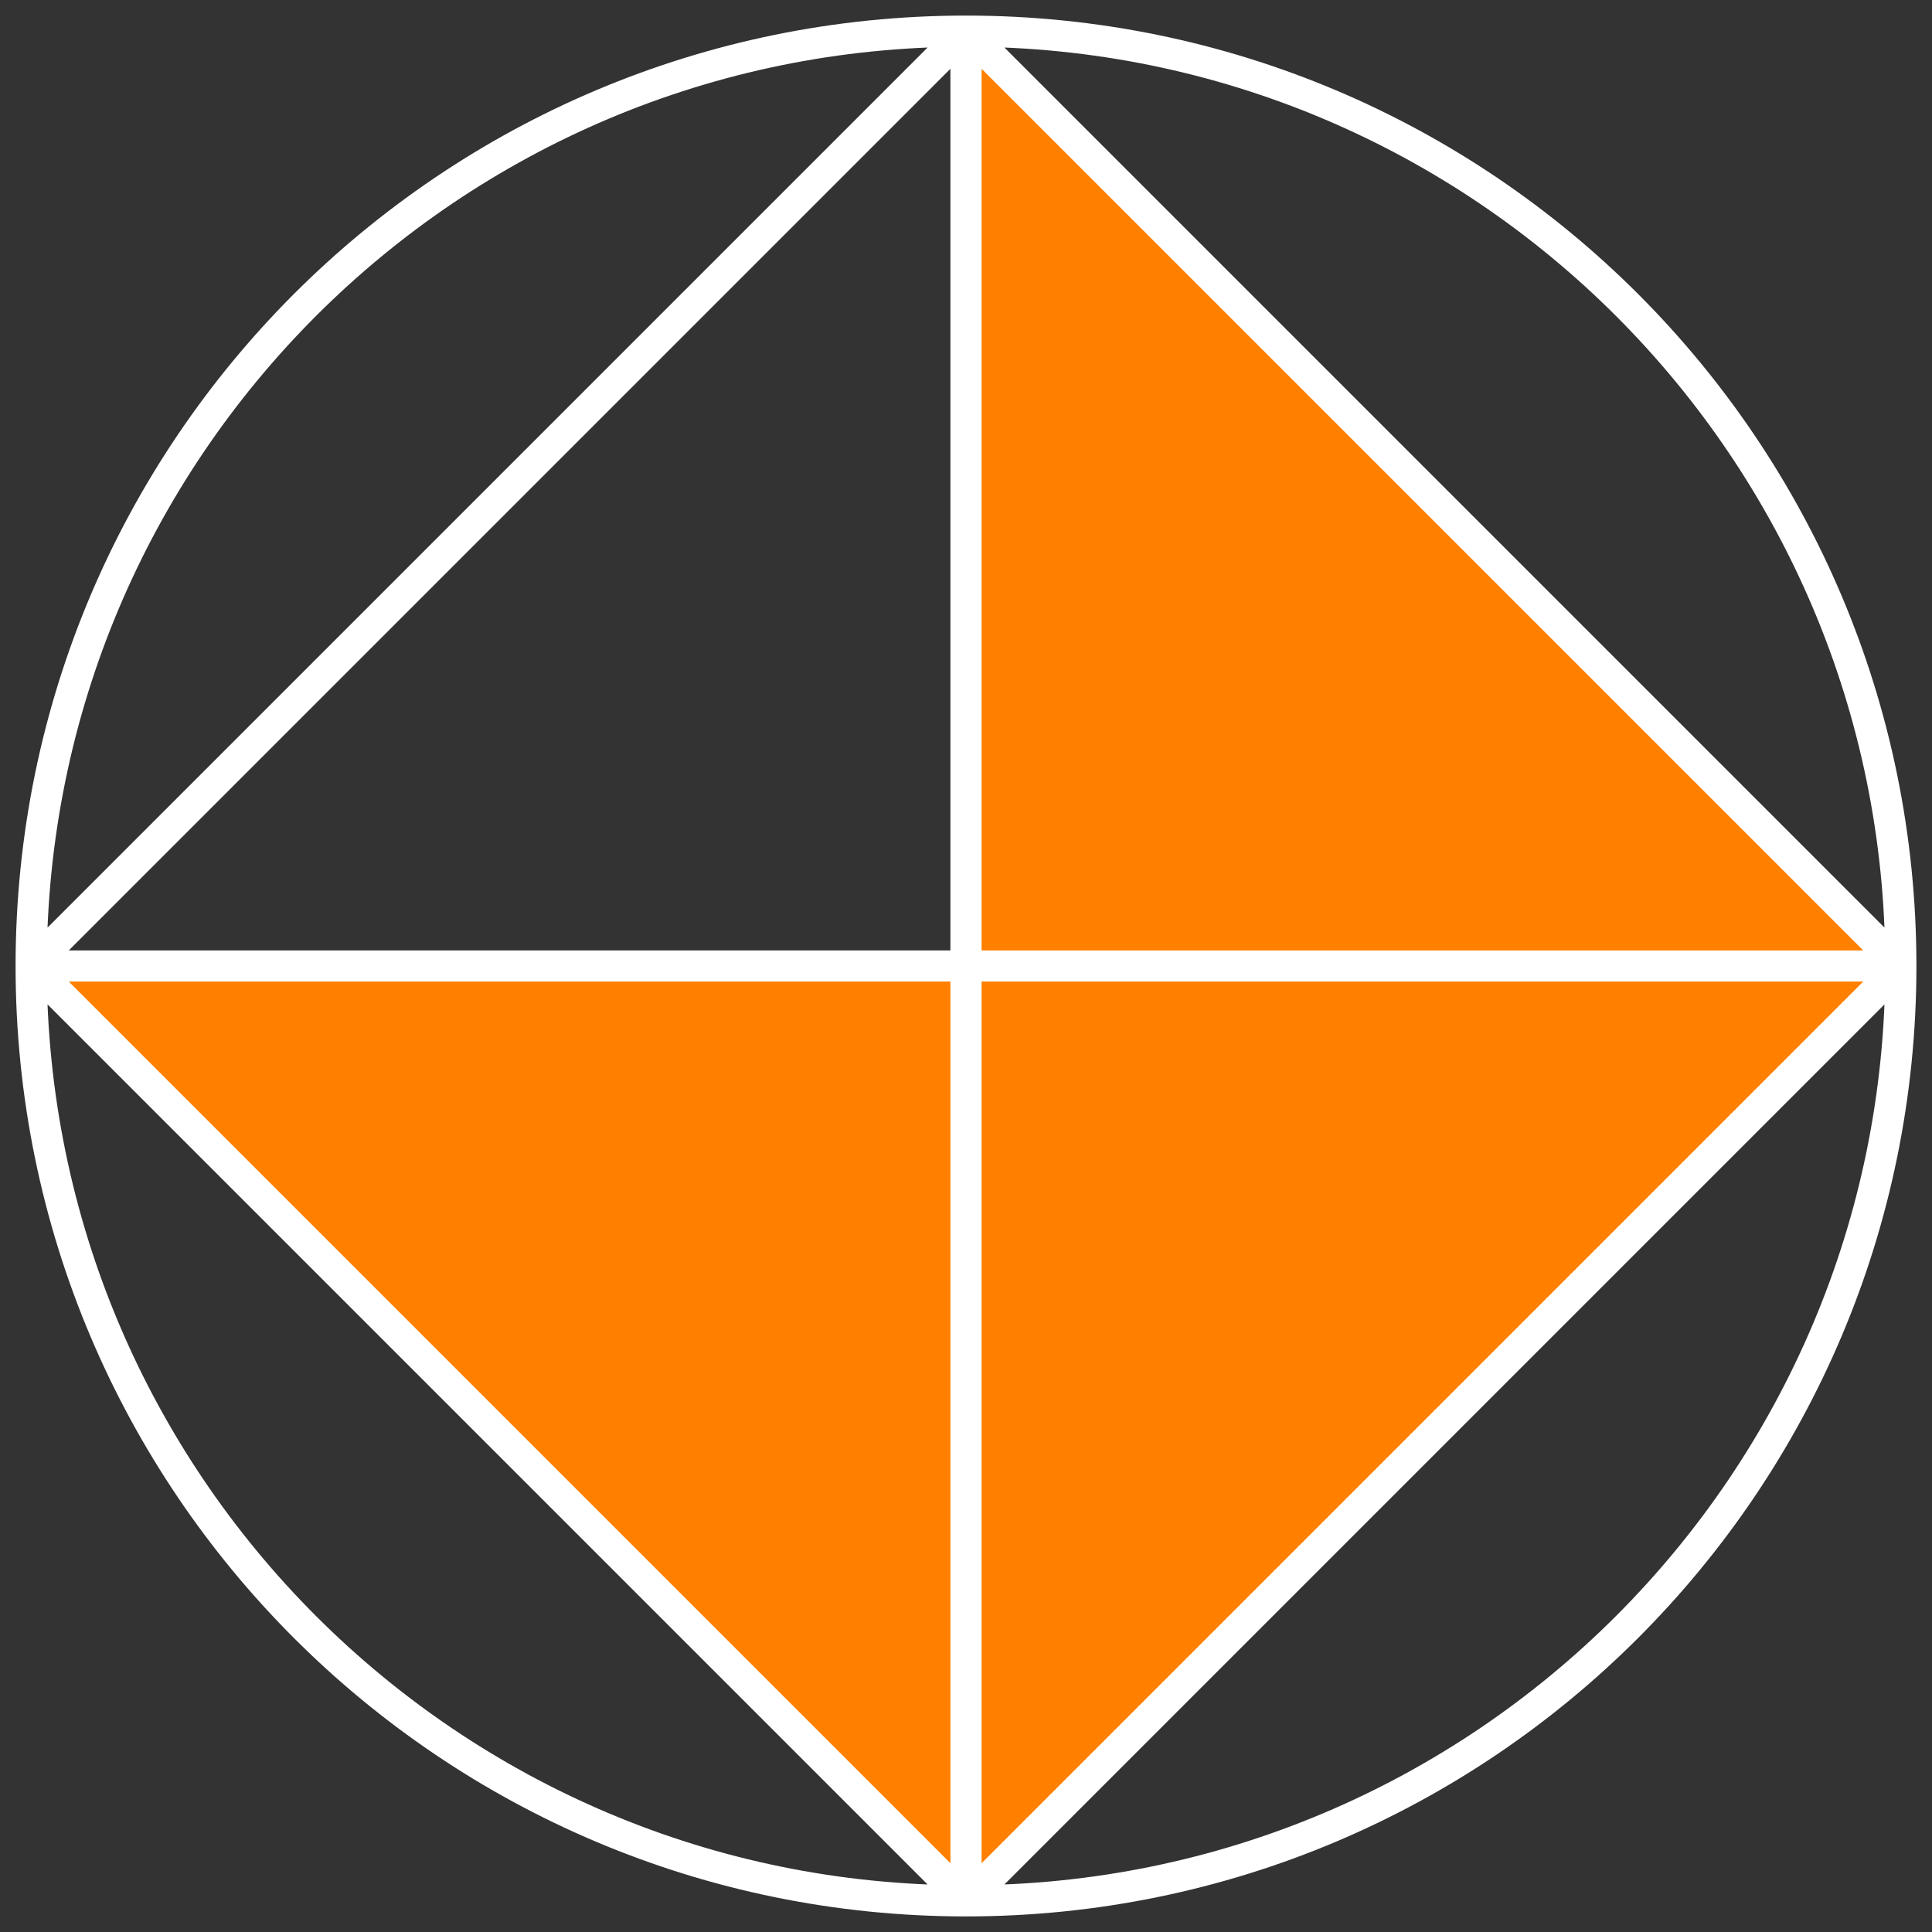
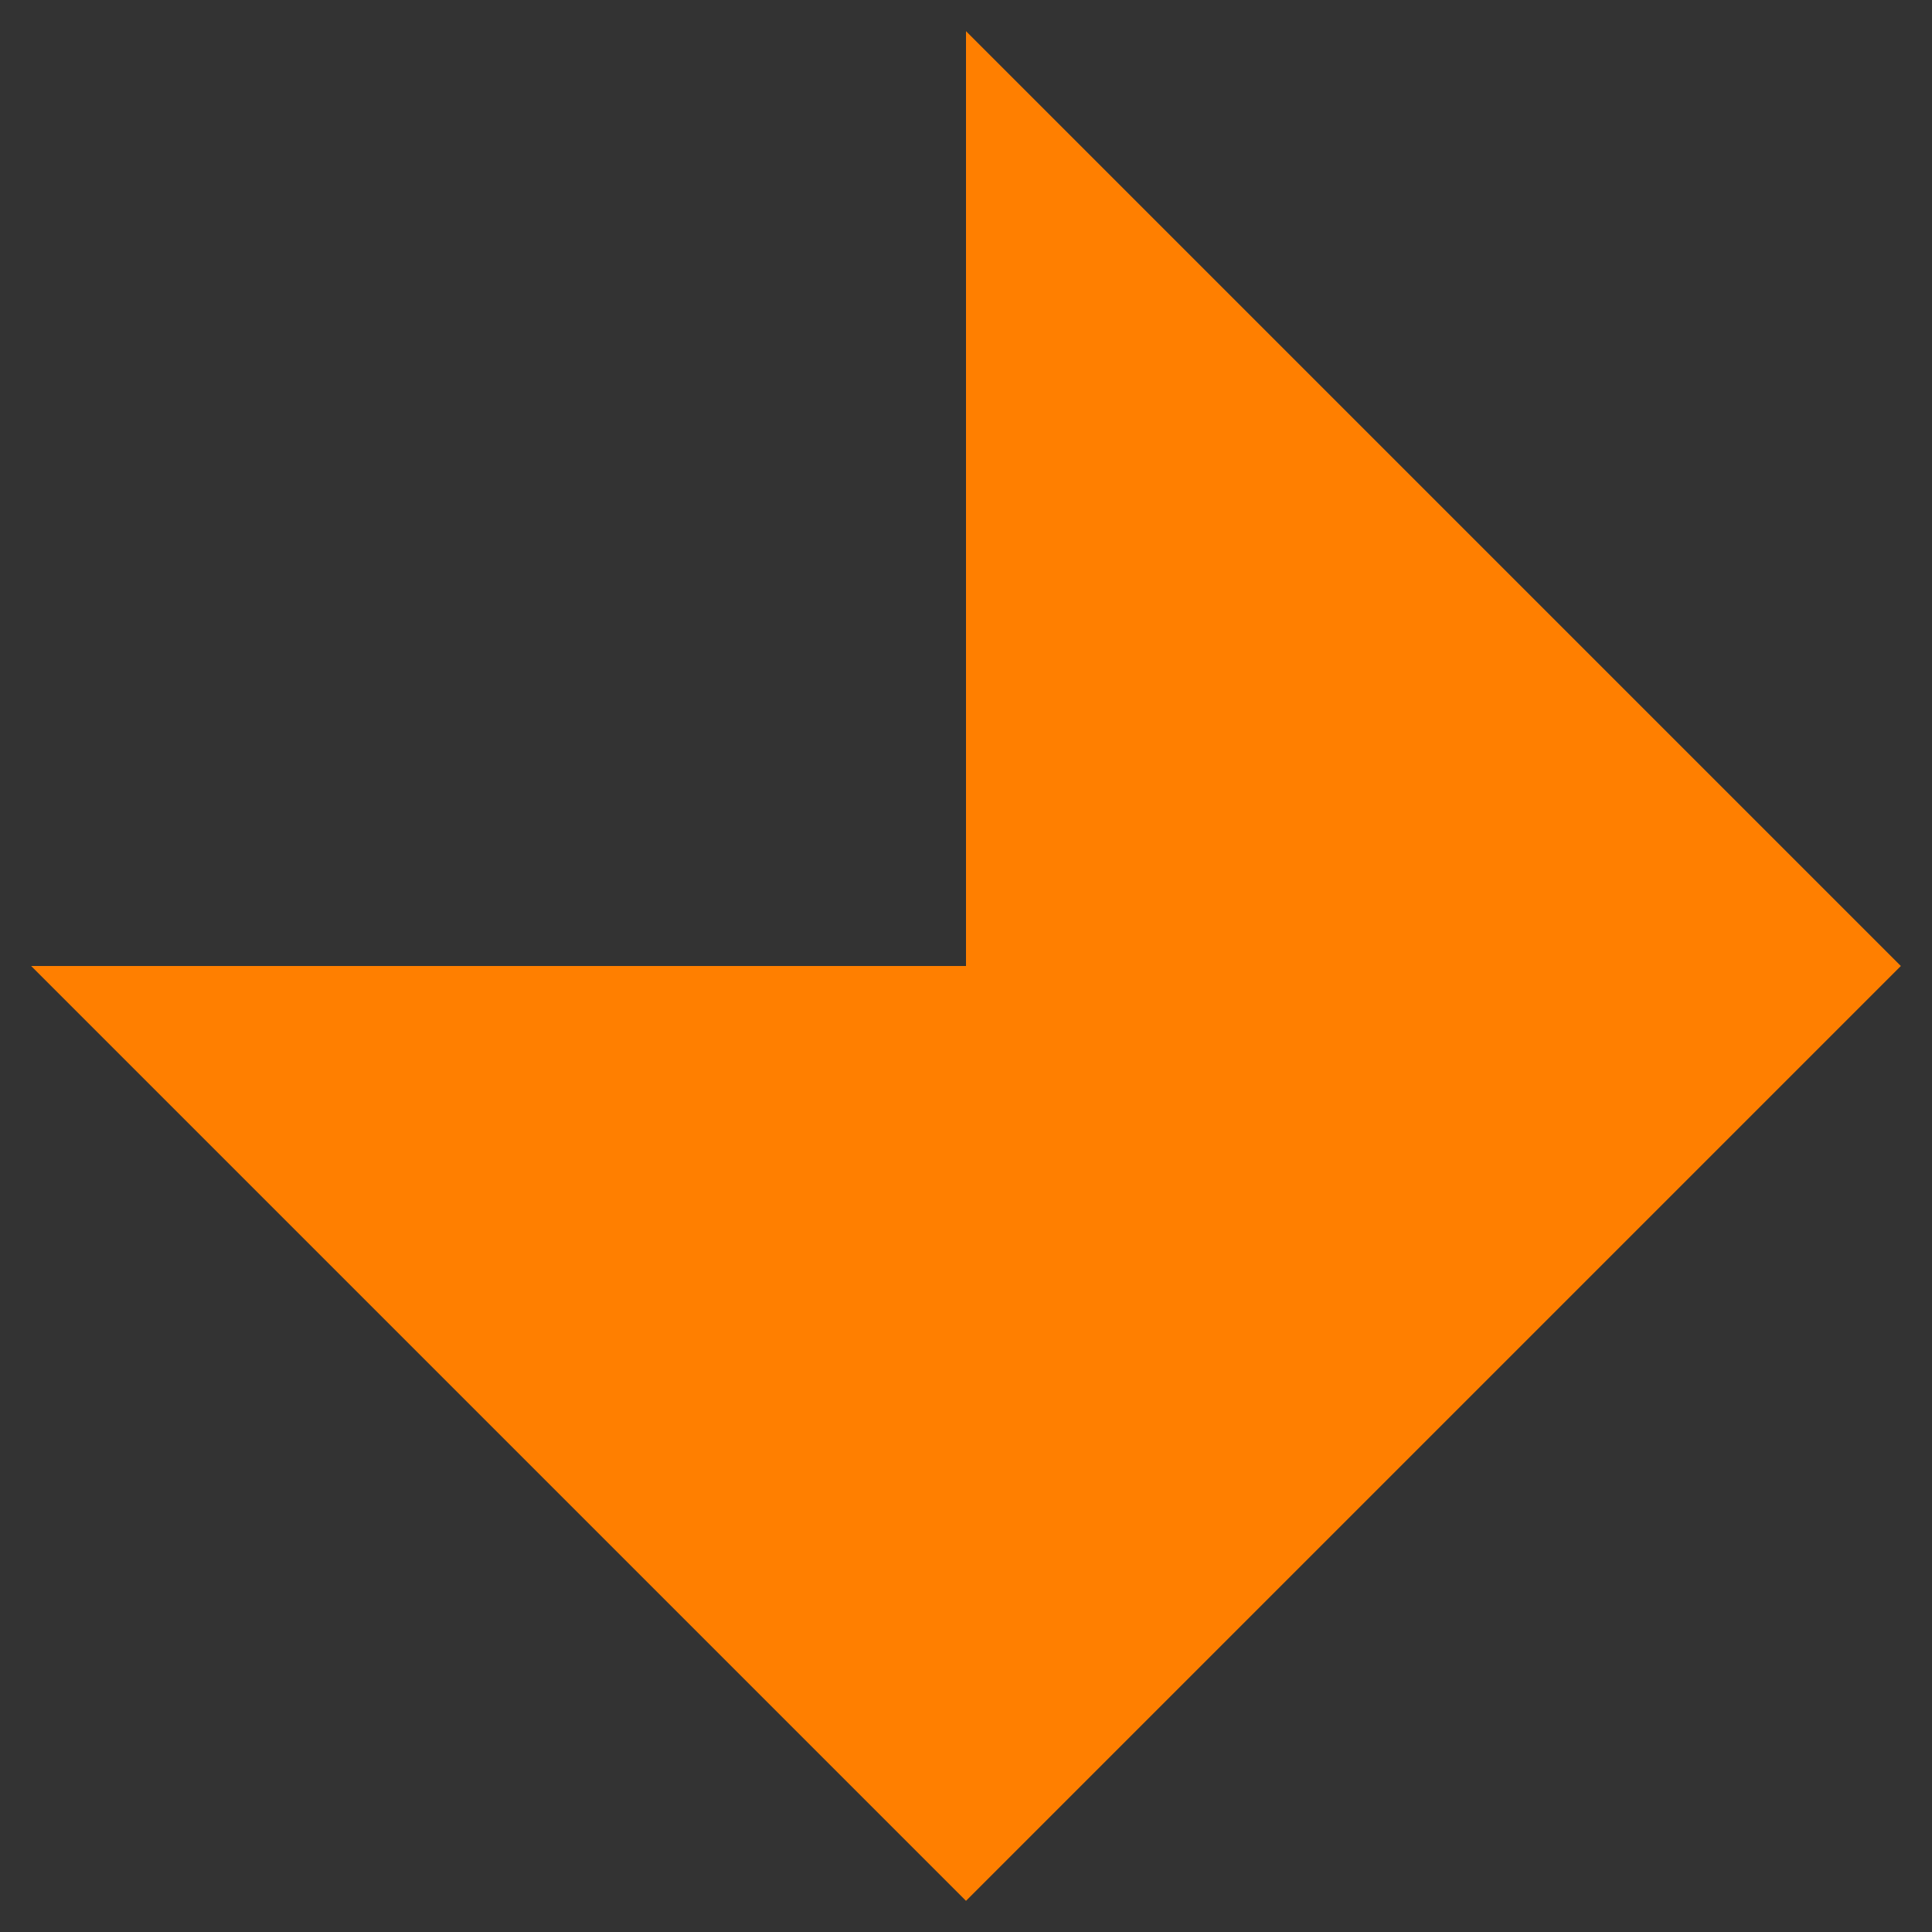
<svg xmlns="http://www.w3.org/2000/svg" width="62" height="62" viewBox="0 0 62 62" fill="none">
  <rect x="0" y="0" width="62" height="62" fill="#333333" stroke="none" />
-   <path d="M31 1V31H61L31 1Z" fill="#FF7F00" />
+   <path d="M31 1V31H61L31 1" fill="#FF7F00" />
  <path d="M31 61L61 31H31V61Z" fill="#FF7F00" />
  <path d="M1 31L31 61V31H1Z" fill="#FF7F00" />
-   <path d="M31 1V1C47.569 1 61 14.431 61 31V31M31 1V1C14.431 1 1 14.431 1 31V31M31 1L61 31M31 1L1 31M31 1V31M31 61V61C14.431 61 1 47.569 1 31V31M31 61V61C47.569 61 61 47.569 61 31V31M31 61C47.569 61 61 47.569 61 31M31 61C14.431 61 1 47.569 1 31M31 61L61 31M31 61L1 31M31 61V31M1 31H31M61 31H31" stroke="white" stroke-linejoin="bevel" />
</svg>